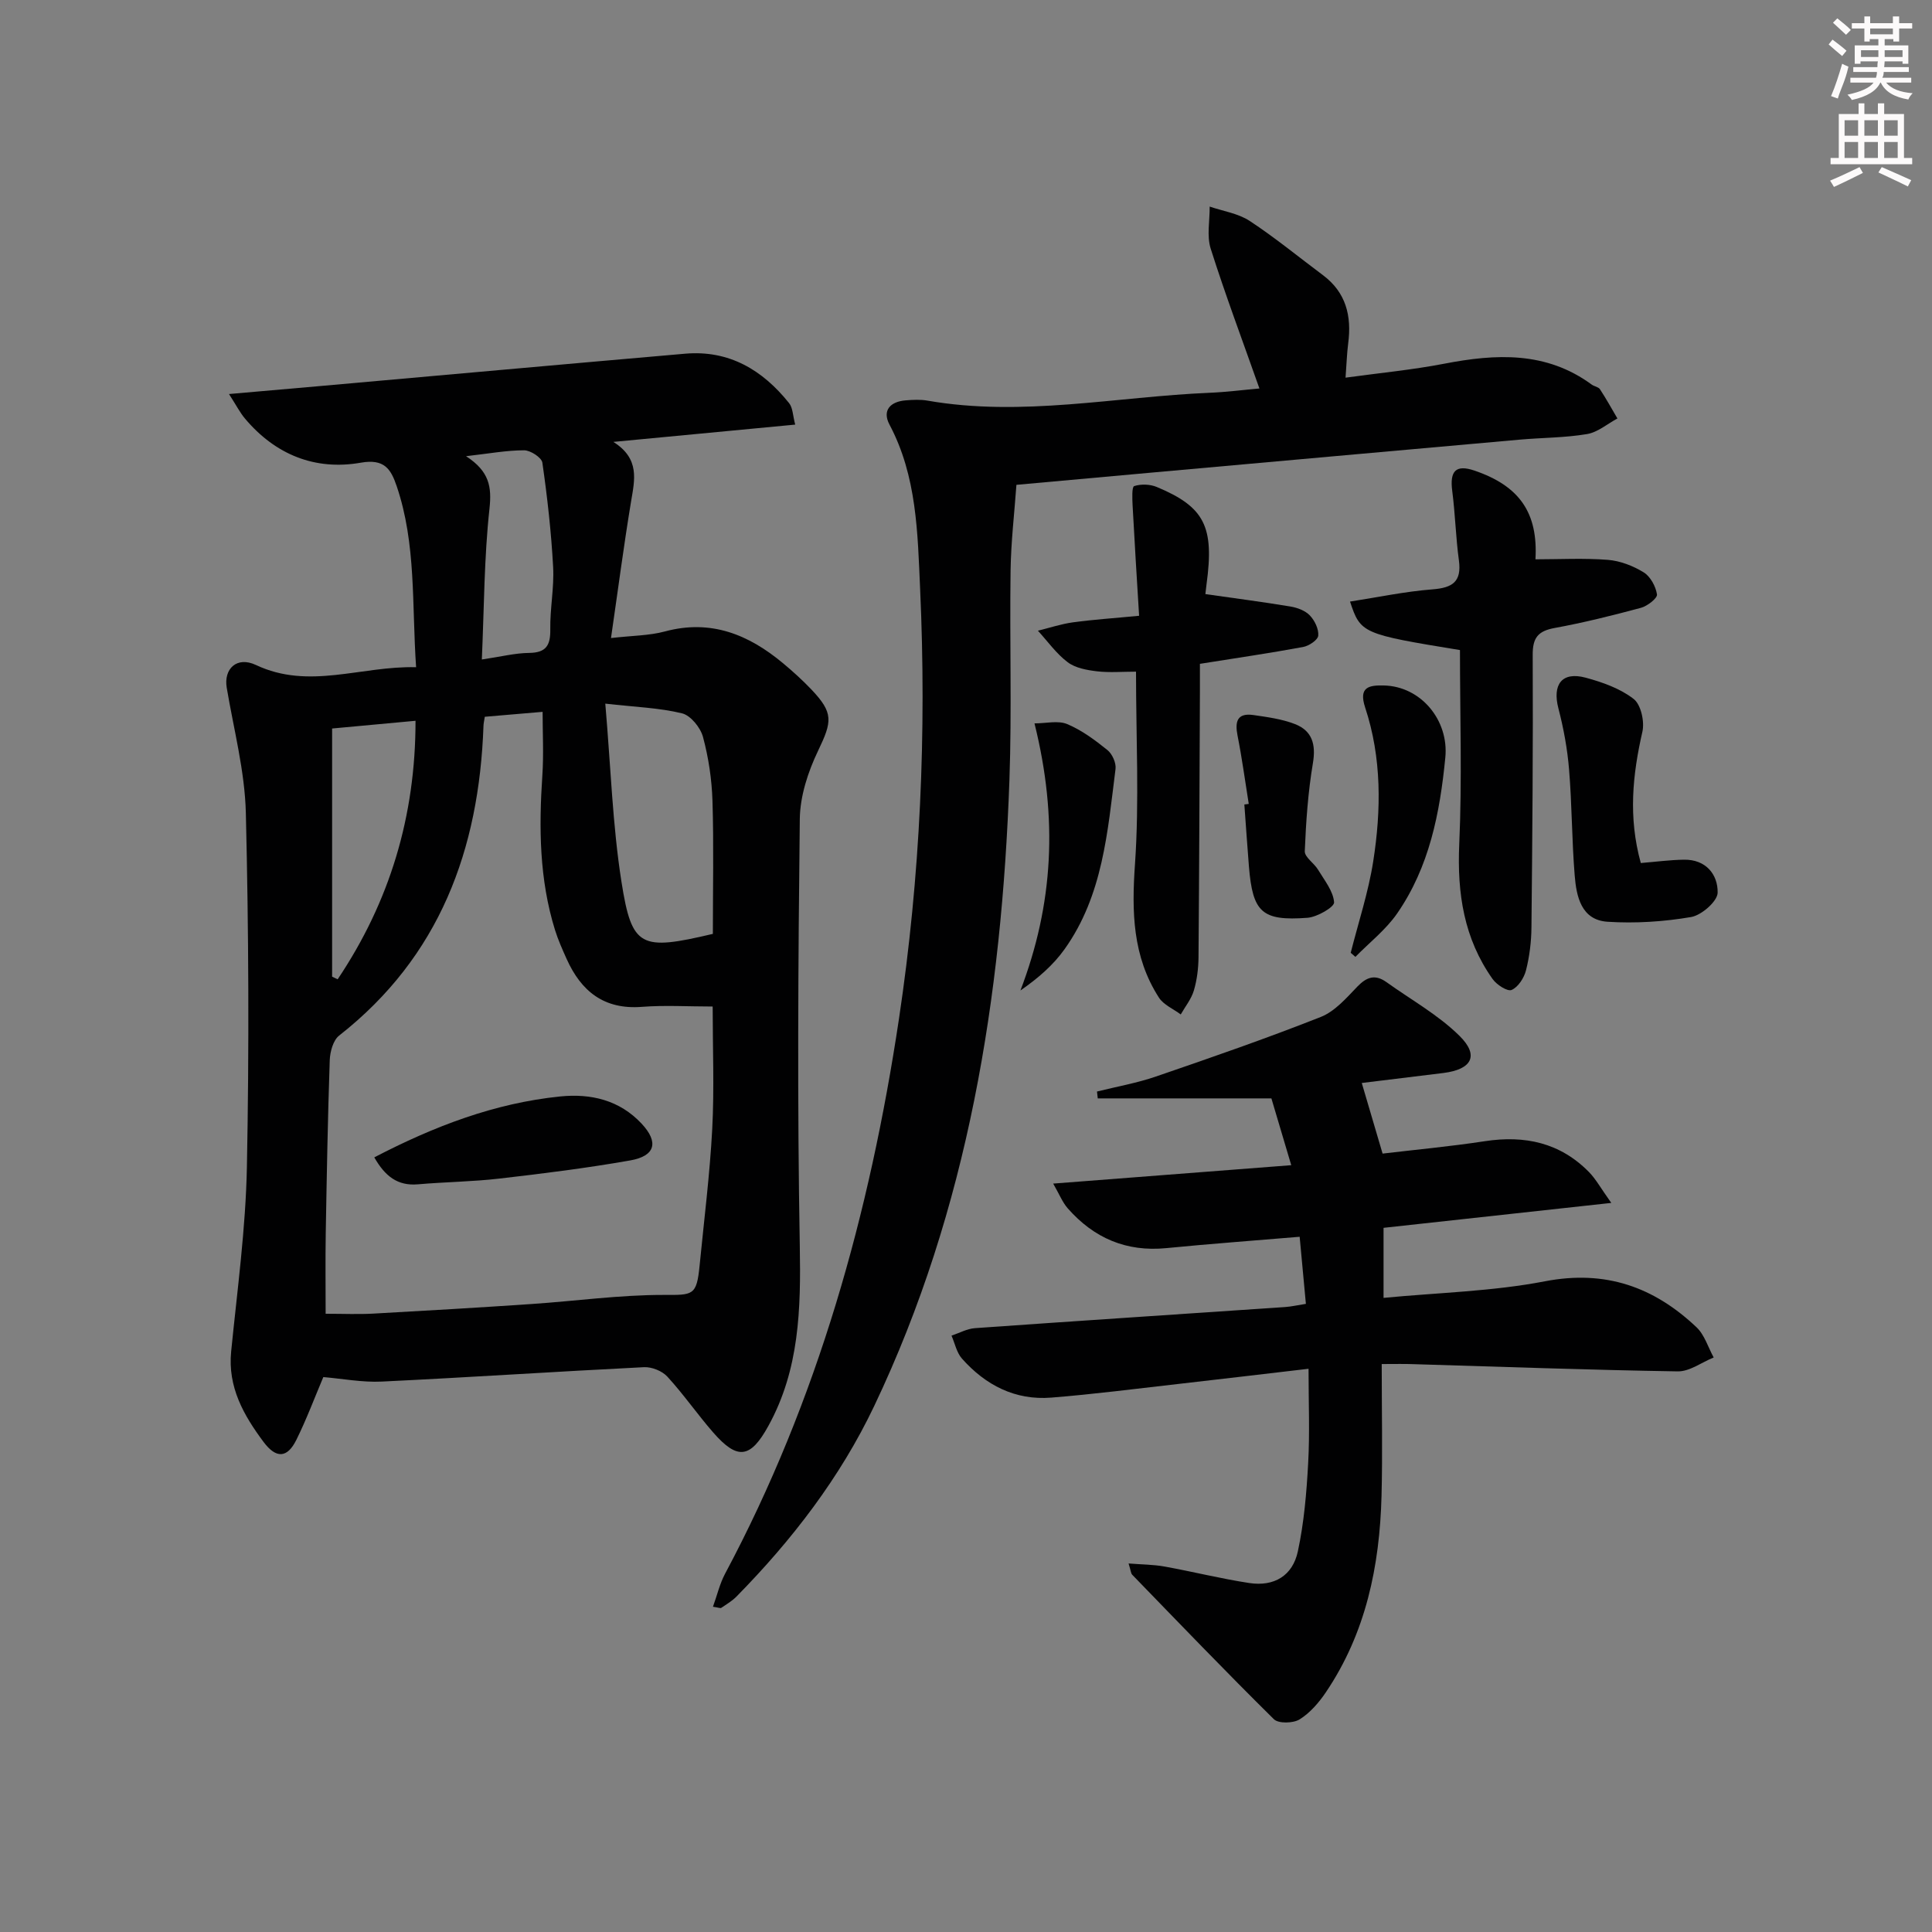
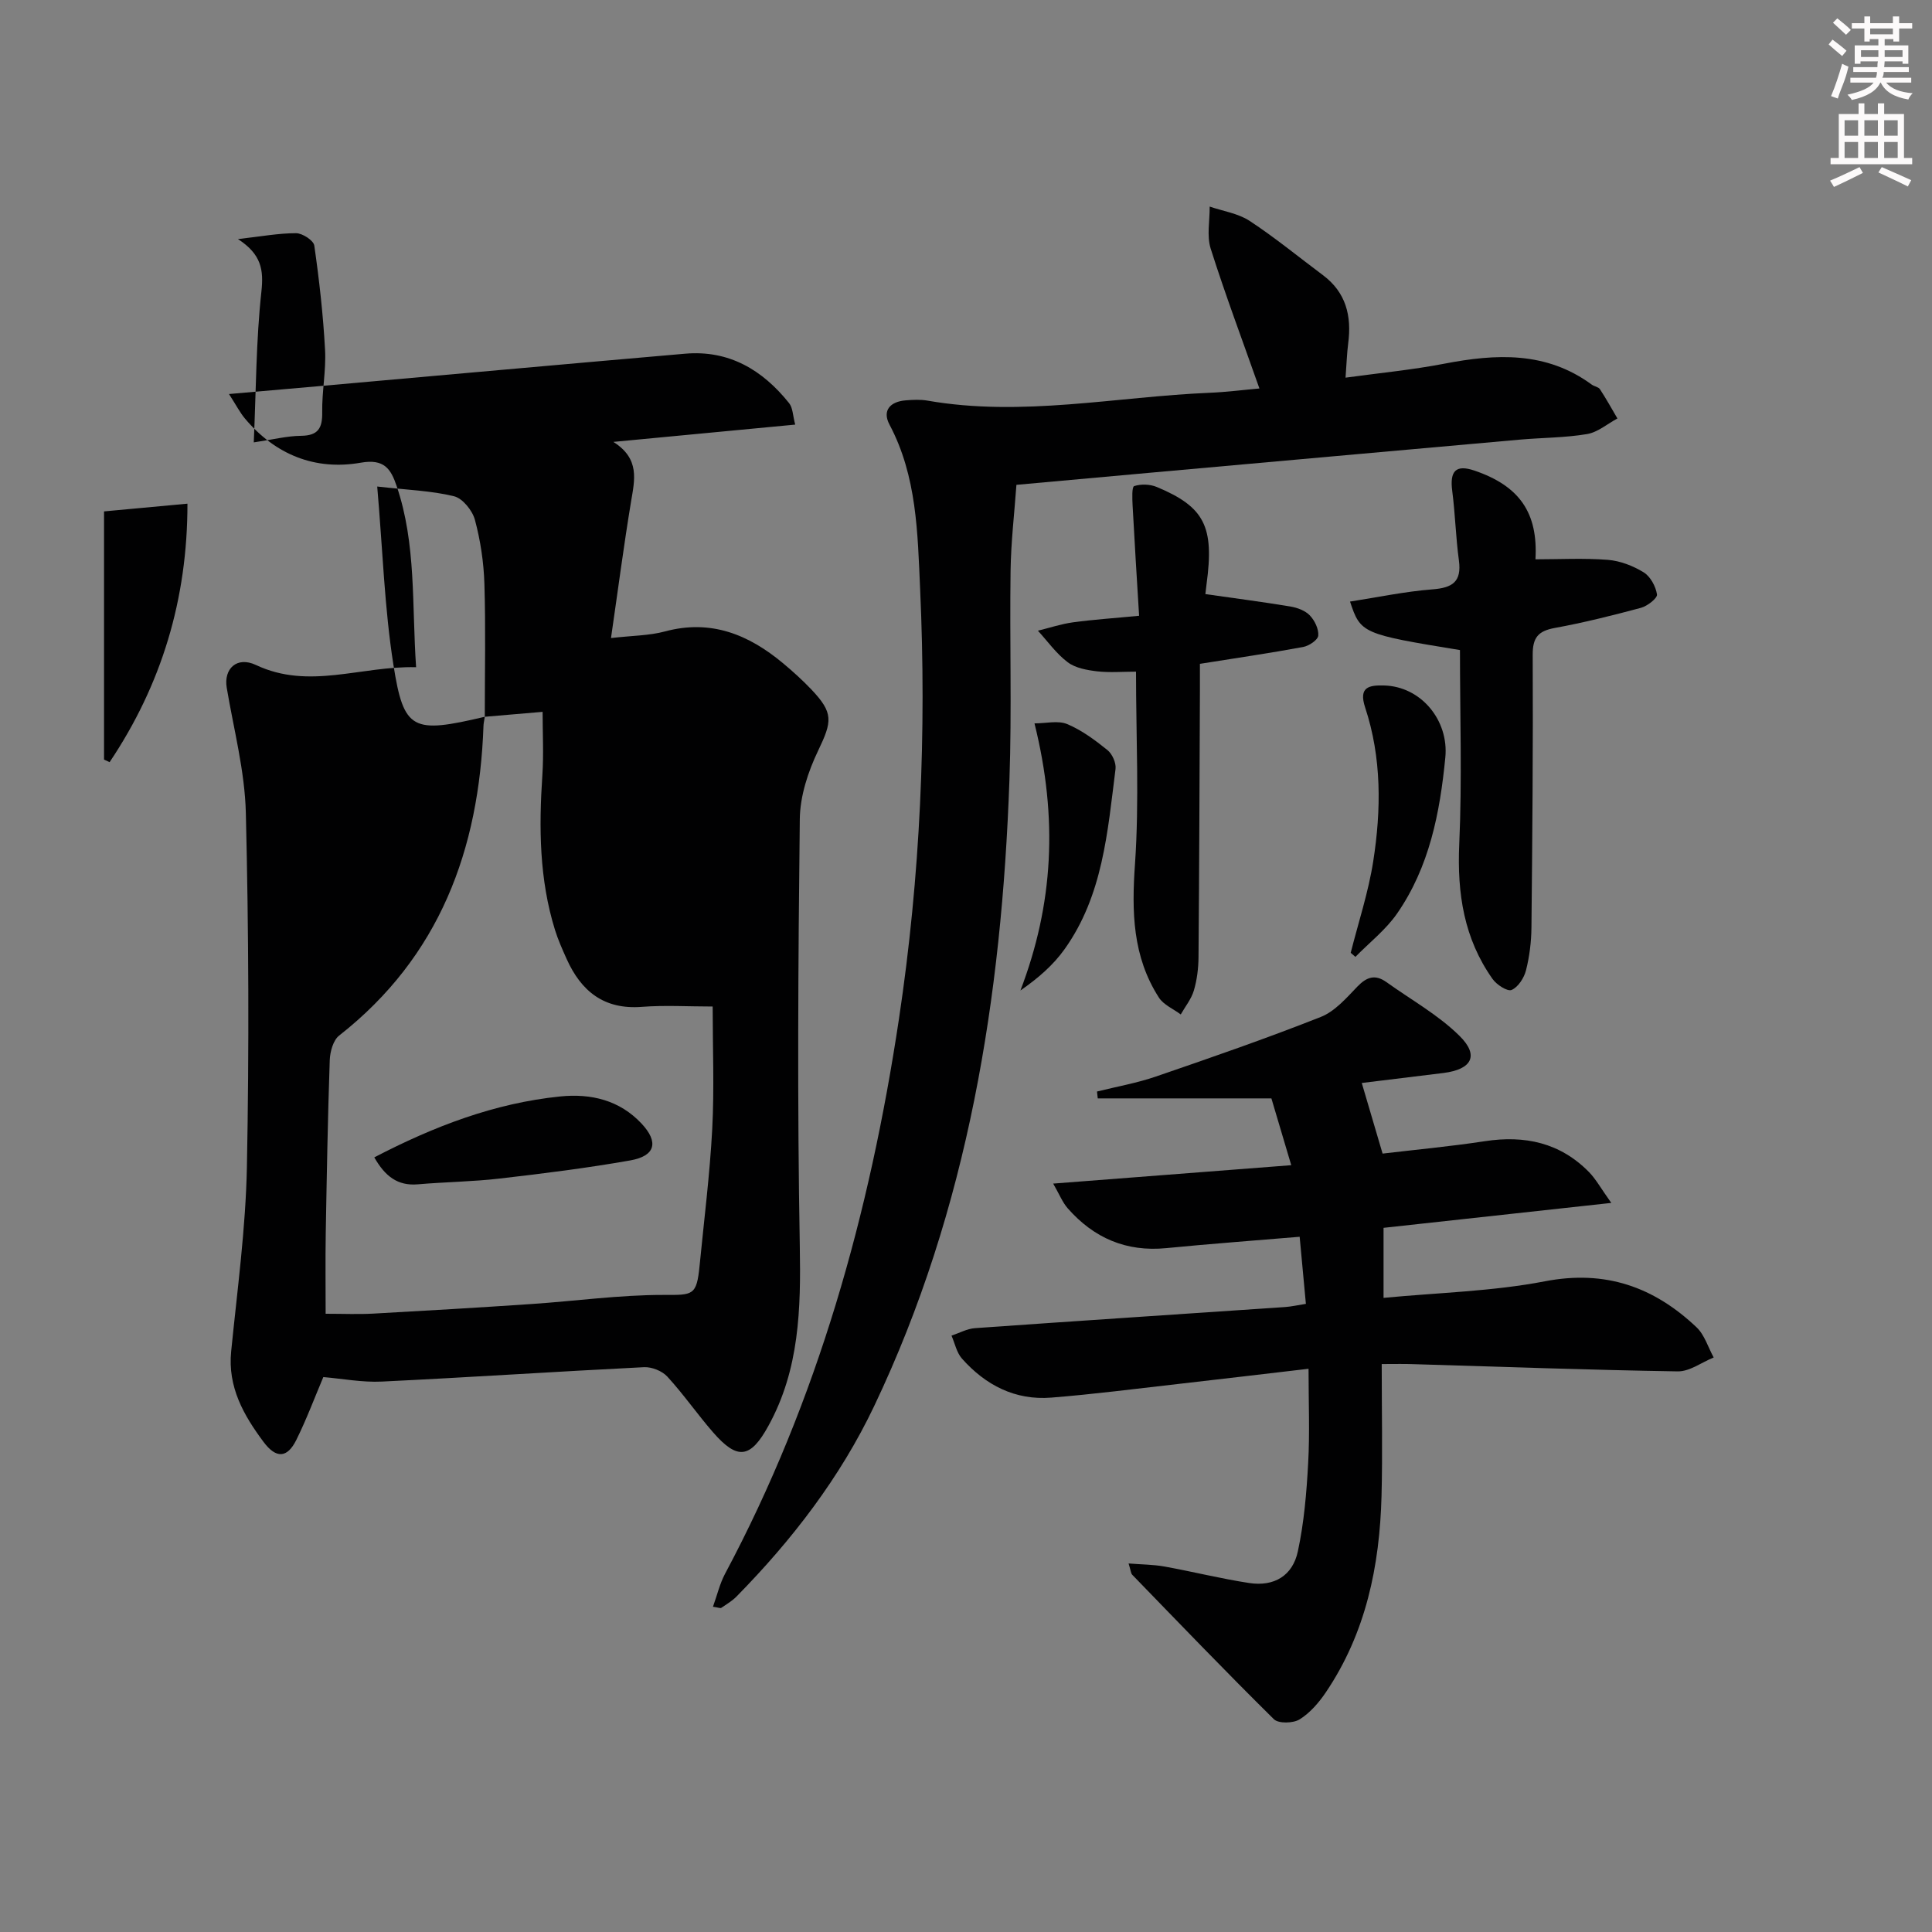
<svg xmlns="http://www.w3.org/2000/svg" enable-background="new 0 0 400 400" viewBox="0 0 400 400">
  <rect x="0" y="0" width="400" height="400" fill="#808080" stroke="none" />
  <g fill="#010102">
-     <path d="m66.94 285.11c-1.81 4.27-3.48 8.76-5.6 13.03-1.87 3.76-4.17 3.89-6.78.39-4.11-5.52-7.44-11.34-6.7-18.74 1.27-12.73 3.01-25.47 3.26-38.23.47-24.41.37-48.84-.22-73.24-.21-8.68-2.51-17.31-3.96-25.94-.65-3.9 2.08-6.57 6.05-4.7 11.03 5.2 21.75.16 33.16.46-.9-13 .06-25.5-4.03-37.52-1.2-3.53-2.57-5.67-7.39-4.83-9.5 1.67-17.71-1.65-24.01-9.13-1.02-1.21-1.76-2.67-3.31-5.08 6.68-.58 12.37-1.08 18.05-1.58 25.46-2.26 50.92-4.56 76.38-6.77 9.11-.79 16.04 3.37 21.53 10.23.79.98.77 2.6 1.27 4.45-12.71 1.21-24.67 2.35-37.65 3.58 5.54 3.5 4.41 7.87 3.66 12.37-1.51 9.12-2.7 18.28-4.15 28.24 4.42-.51 7.92-.49 11.18-1.37 9.51-2.56 17.31.65 24.42 6.57 2.04 1.7 4.03 3.5 5.86 5.42 4.66 4.9 4.33 6.63 1.42 12.71-2.09 4.35-3.74 9.4-3.79 14.16-.34 29.47-.53 58.96 0 88.42.23 12.98-.07 25.51-6.49 37.18-3.71 6.76-6.39 7.17-11.43 1.4-3.28-3.76-6.13-7.9-9.5-11.57-1.08-1.18-3.23-2.04-4.84-1.96-18.09.9-36.17 2.11-54.27 2.98-4.06.2-8.15-.6-12.12-.93zm33.43-136.71c-.14.92-.26 1.4-.27 1.89-.91 25.59-9.04 47.76-29.88 64.11-1.25.98-1.89 3.36-1.95 5.12-.41 11.96-.62 23.93-.83 35.9-.09 5.58-.02 11.16-.02 16.58 3.63 0 6.75.14 9.85-.03 10.94-.6 21.88-1.25 32.81-1.99 9.09-.61 18.17-1.89 27.26-1.88 6.15.01 6.89.22 7.51-6.12.92-9.41 2.11-18.8 2.61-28.23.44-8.41.09-16.85.09-25.36-5.11 0-9.92-.3-14.68.07-7.81.6-12.54-3.22-15.55-9.91-.88-1.96-1.77-3.95-2.41-6-3.26-10.48-3.35-21.22-2.62-32.05.29-4.35.05-8.73.05-13.12-4.14.36-7.9.67-11.97 1.02zm47.22 44.95c0-9.27.2-18.41-.08-27.54-.14-4.44-.81-8.94-1.96-13.22-.52-1.95-2.55-4.46-4.34-4.9-4.7-1.15-9.64-1.3-15.89-2.01 1.14 13.19 1.5 25.16 3.35 36.9 2.15 13.65 3.95 14.3 18.92 10.77zm-78.83 8.86c.38.18.77.36 1.15.54 10.76-16.04 16.13-33.74 16.12-53.52-6.08.56-11.43 1.06-17.27 1.6zm31-65.67c3.96-.58 6.86-1.33 9.78-1.36 3.55-.04 4.44-1.58 4.39-4.88-.07-4.3.82-8.63.59-12.91-.39-7.22-1.2-14.44-2.23-21.6-.15-1.06-2.46-2.56-3.77-2.56-3.64 0-7.28.68-12.03 1.22 4.85 3.15 5.34 6.36 4.85 10.88-1.11 10.12-1.1 20.39-1.58 31.21z" />
+     <path d="m66.94 285.11c-1.81 4.27-3.48 8.76-5.6 13.03-1.87 3.76-4.17 3.89-6.78.39-4.11-5.52-7.44-11.34-6.7-18.74 1.27-12.73 3.01-25.47 3.26-38.23.47-24.41.37-48.84-.22-73.24-.21-8.68-2.51-17.31-3.96-25.94-.65-3.9 2.08-6.57 6.05-4.7 11.03 5.2 21.75.16 33.16.46-.9-13 .06-25.5-4.03-37.52-1.2-3.53-2.57-5.67-7.39-4.83-9.5 1.67-17.71-1.65-24.01-9.13-1.02-1.21-1.76-2.67-3.31-5.08 6.68-.58 12.37-1.08 18.05-1.58 25.46-2.26 50.92-4.56 76.38-6.77 9.11-.79 16.04 3.37 21.53 10.23.79.98.77 2.6 1.27 4.45-12.71 1.21-24.67 2.35-37.65 3.58 5.54 3.5 4.41 7.87 3.66 12.37-1.51 9.12-2.7 18.28-4.15 28.24 4.42-.51 7.92-.49 11.18-1.37 9.51-2.56 17.31.65 24.42 6.57 2.04 1.7 4.03 3.5 5.86 5.42 4.66 4.9 4.33 6.63 1.42 12.71-2.09 4.35-3.74 9.4-3.79 14.16-.34 29.47-.53 58.96 0 88.42.23 12.98-.07 25.51-6.49 37.18-3.71 6.76-6.39 7.17-11.43 1.4-3.28-3.76-6.13-7.9-9.5-11.57-1.08-1.18-3.23-2.04-4.84-1.96-18.09.9-36.17 2.11-54.27 2.98-4.06.2-8.15-.6-12.12-.93zm33.43-136.71c-.14.92-.26 1.4-.27 1.89-.91 25.59-9.04 47.76-29.88 64.11-1.25.98-1.89 3.36-1.95 5.12-.41 11.96-.62 23.93-.83 35.9-.09 5.58-.02 11.16-.02 16.58 3.63 0 6.75.14 9.85-.03 10.94-.6 21.88-1.25 32.81-1.99 9.09-.61 18.17-1.89 27.26-1.88 6.15.01 6.89.22 7.51-6.12.92-9.41 2.11-18.8 2.61-28.23.44-8.41.09-16.85.09-25.36-5.11 0-9.92-.3-14.68.07-7.81.6-12.54-3.22-15.55-9.91-.88-1.96-1.77-3.95-2.41-6-3.26-10.48-3.35-21.22-2.62-32.05.29-4.35.05-8.73.05-13.12-4.14.36-7.9.67-11.97 1.02zc0-9.27.2-18.41-.08-27.54-.14-4.44-.81-8.94-1.96-13.22-.52-1.95-2.55-4.46-4.34-4.9-4.7-1.15-9.64-1.3-15.89-2.01 1.14 13.19 1.5 25.16 3.35 36.9 2.15 13.65 3.95 14.3 18.92 10.77zm-78.83 8.86c.38.18.77.36 1.15.54 10.76-16.04 16.13-33.74 16.12-53.52-6.08.56-11.43 1.06-17.27 1.6zm31-65.67c3.96-.58 6.86-1.33 9.78-1.36 3.55-.04 4.44-1.58 4.39-4.88-.07-4.3.82-8.63.59-12.91-.39-7.22-1.2-14.44-2.23-21.6-.15-1.06-2.46-2.56-3.77-2.56-3.64 0-7.28.68-12.03 1.22 4.85 3.15 5.34 6.36 4.85 10.88-1.11 10.12-1.1 20.39-1.58 31.21z" />
    <path d="m147.61 332.66c.86-2.37 1.4-4.75 2.5-6.82 19.23-36.04 29.97-74.66 36.01-114.89 4.44-29.59 5.73-59.25 4.38-89.05-.52-11.56-.66-23.29-6.34-33.99-1.56-2.94.17-4.77 3.35-5.02 1.49-.12 3.03-.2 4.49.05 19.6 3.43 38.98-.8 58.45-1.62 3.42-.14 6.82-.58 10.3-.89-3.51-9.95-7.05-19.37-10.09-28.95-.84-2.66-.18-5.8-.21-8.71 2.77.95 5.87 1.4 8.25 2.95 5.26 3.45 10.14 7.47 15.19 11.24 4.8 3.58 5.98 8.47 5.24 14.12-.27 2.1-.33 4.22-.55 7.11 7.06-.97 13.78-1.61 20.39-2.88 10.75-2.08 21.14-2.61 30.57 4.31.53.39 1.39.48 1.71.96 1.29 1.97 2.43 4.03 3.62 6.06-2.09 1.12-4.07 2.86-6.29 3.23-4.57.77-9.27.74-13.9 1.15-25.65 2.28-51.3 4.59-76.95 6.89-8.93.8-17.86 1.61-27.29 2.47-.42 5.85-1.12 11.77-1.21 17.69-.21 14.49.27 29-.24 43.48-1.59 44.83-8.51 88.61-28 129.56-7.05 14.81-17 27.73-28.49 39.42-.91.93-2.08 1.62-3.17 2.36-.19.12-.61-.07-1.72-.23z" />
    <path d="m286.07 282.41c0 9.7.19 18.51-.04 27.32-.38 14.49-3.24 28.36-11.51 40.62-1.45 2.15-3.29 4.29-5.45 5.63-1.32.82-4.38.9-5.33-.04-9.93-9.8-19.6-19.88-29.32-29.9-.29-.3-.3-.88-.76-2.34 2.78.22 5.14.22 7.42.63 5.87 1.06 11.68 2.52 17.58 3.42 5.12.77 8.97-1.49 10.05-6.57 1.28-5.96 1.8-12.13 2.13-18.23.35-6.27.08-12.58.08-19.56-9.36 1.09-18.19 2.15-27.02 3.15-8.74.99-17.47 2.12-26.24 2.82-7.48.6-13.62-2.58-18.5-8.08-1.1-1.24-1.46-3.15-2.16-4.75 1.62-.54 3.22-1.44 4.87-1.55 21.39-1.52 42.79-2.91 64.18-4.37 1.3-.09 2.59-.39 4.32-.66-.43-4.61-.83-8.99-1.29-13.89-9.48.8-18.55 1.46-27.6 2.35-8.3.82-15.01-2.09-20.41-8.23-1.1-1.25-1.74-2.91-3.02-5.13 16.81-1.3 32.64-2.53 49.29-3.81-1.54-5.17-2.83-9.5-4.11-13.83-12.22 0-24.09 0-35.95 0-.05-.47-.11-.95-.16-1.42 4.08-1.02 8.25-1.75 12.21-3.11 11.44-3.92 22.88-7.89 34.12-12.33 2.92-1.15 5.31-3.93 7.59-6.3 1.95-2.02 3.71-2.56 6.01-.91 5.09 3.65 10.7 6.76 15.1 11.1 4.16 4.09 2.59 6.97-3.3 7.71-5.76.72-11.53 1.41-16.91 2.07 1.35 4.59 2.71 9.18 4.31 14.62 6.54-.78 13.9-1.46 21.19-2.57 8.26-1.26 15.56.31 21.53 6.38 1.43 1.45 2.43 3.32 4.63 6.4-16.64 1.82-31.82 3.48-47.15 5.16v14.5c11.37-1.09 22.56-1.34 33.4-3.43 12.54-2.42 22.58 1.17 31.4 9.52 1.66 1.57 2.39 4.14 3.55 6.25-2.49 1.01-4.98 2.92-7.45 2.88-18.29-.29-36.58-.96-54.86-1.5-1.78-.07-3.57-.02-6.42-.02z" />
    <path d="m302.27 134.59c-20.24-3.31-20.58-3.45-22.76-10.04 5.75-.89 11.38-2.09 17.07-2.53 4.14-.32 6.07-1.57 5.47-6-.65-4.76-.76-9.6-1.38-14.37-.55-4.17.77-5.52 4.6-4.22 9.37 3.19 13.18 8.78 12.63 18.37 4.99 0 10.01-.28 14.98.11 2.55.2 5.23 1.24 7.43 2.59 1.39.86 2.5 2.91 2.75 4.57.12.77-1.98 2.41-3.31 2.77-5.91 1.59-11.87 3.08-17.89 4.18-3.43.63-4.55 2.02-4.53 5.56.09 18.82-.07 37.63-.26 56.45-.03 2.97-.4 6-1.13 8.87-.4 1.57-1.62 3.47-2.98 4.06-.86.37-3.1-1.08-3.94-2.27-5.92-8.36-7.35-17.71-6.9-27.87.6-13.37.15-26.81.15-40.23z" />
    <path d="m235.2 139.06c-2.83 0-5.48.23-8.07-.07-2.09-.25-4.47-.67-6.07-1.88-2.36-1.77-4.14-4.31-6.17-6.53 2.41-.59 4.79-1.39 7.24-1.73 4.25-.58 8.53-.86 13.71-1.36-.47-7.74-.95-15.31-1.35-22.88-.07-1.38-.17-3.81.33-3.97 1.4-.46 3.28-.4 4.67.18 9.92 4.14 11.94 8.21 10.31 20.14-.11.8-.19 1.6-.24 2.04 6 .86 11.82 1.61 17.6 2.57 1.43.24 3.06.84 4.02 1.84 1.01 1.05 1.87 2.82 1.75 4.19-.08.9-1.92 2.13-3.13 2.35-6.84 1.27-13.73 2.27-21.37 3.49 0 1.91.01 3.83 0 5.76-.08 18.32-.14 36.65-.29 54.97-.02 2.31-.31 4.69-.96 6.89-.52 1.77-1.78 3.32-2.72 4.97-1.53-1.15-3.55-1.98-4.52-3.49-5.47-8.5-5.65-17.79-4.95-27.68.9-13.04.21-26.2.21-39.8z" />
-     <path d="m339.71 178.68c3.08-.25 6.01-.65 8.95-.69 4.52-.07 7.02 3.05 6.96 6.83-.03 1.78-3.33 4.67-5.49 5.04-5.67.97-11.57 1.35-17.31.98-5.45-.36-6.45-5.24-6.8-9.62-.59-7.28-.56-14.61-1.16-21.89-.35-4.26-1.13-8.53-2.21-12.67-1.29-4.96.74-7.68 5.66-6.35 3.48.94 7.14 2.24 9.92 4.4 1.51 1.17 2.29 4.69 1.81 6.79-2.02 8.86-2.96 17.65-.33 27.18z" />
    <path d="m279.65 197.27c1.59-6.3 3.66-12.53 4.66-18.93 1.67-10.67 1.77-21.45-1.67-31.86-1.42-4.29.87-4.63 3.86-4.56 7.69.16 13.49 7.2 12.74 14.9-1.12 11.49-3.3 22.66-9.99 32.32-2.34 3.37-5.72 6-8.63 8.97-.33-.28-.65-.56-.97-.84z" />
    <path d="m214.18 149.77c2.39 0 4.89-.65 6.78.15 3.01 1.26 5.76 3.31 8.33 5.38.99.8 1.82 2.65 1.67 3.89-1.64 12.97-2.61 26.21-10.56 37.34-2.33 3.27-5.44 5.98-9.13 8.54 6.8-17.8 7.82-35.56 2.91-55.3z" />
-     <path d="m258.54 166.44c-.76-4.72-1.39-9.46-2.32-14.14-.58-2.92-.07-4.74 3.28-4.26 2.9.42 5.9.82 8.6 1.87 3.58 1.39 4.38 4.21 3.72 8.12-1.01 6-1.43 12.12-1.68 18.2-.05 1.23 1.92 2.46 2.74 3.82 1.32 2.19 3.16 4.44 3.33 6.77.07.97-3.5 3.05-5.52 3.2-9.43.7-11.33-1.13-12.11-10.58-.35-4.29-.63-8.59-.95-12.88.31-.04.61-.08.91-.12z" />
    <path d="m77.49 239.62c12.45-6.47 24.93-11.23 38.48-12.61 6.39-.65 12.31.76 16.86 5.62 3.6 3.85 2.85 6.7-2.33 7.62-8.97 1.58-18.03 2.72-27.09 3.76-5.6.65-11.26.7-16.88 1.19-4.24.37-6.82-1.7-9.04-5.58z" />
  </g>
  <path d="m378.6 9.2.8-1c.9.7 1.9 1.4 2.9 2.3l-.9 1.1c-1.1-.9-2-1.7-2.8-2.4zm.5 10.7c.9-2.1 1.6-4.3 2.3-6.7.4.2.8.4 1.3.6-.7 3.1-1.5 4.3-2.2 6.6zm.4-15.2.9-.9c1 .8 2 1.6 2.8 2.4l-1 1c-1-.9-1.9-1.8-2.7-2.5zm12.5-1.3h1.2v1.4h2.7v1.1h-2.7v2.7h-1.2v-.5h-1.8v1.3h4.9v3.8h-1.2v-.5h-3.7c0 .4-.1.9-.1 1.2h5.1v1h-5.2c0 .5-.1.9-.3 1.2h6v1h-5.2c1.1 1.3 2.9 2 5.5 2.2-.4.4-.7.8-.9 1.3-2.9-.5-4.8-1.6-5.7-3.5h-.1c-.8 1.7-2.7 2.9-5.9 3.6-.2-.4-.6-.8-.9-1.1 2.8-.6 4.6-1.4 5.4-2.5h-4.8v-1h5.3c.1-.3.2-.7.2-1.2h-4.9v-1h5c0-.4 0-.8.1-1.2h-3.6v.5h-1.2v-3.8h4.9v-1.3h-1.8v.5h-1.1v-2.7h-2.6v-1.1h2.6v-1.4h1.2v1.4h4.7v-1.4zm-6.7 8.4h3.6c0-.4 0-.9 0-1.4h-3.6zm1.9-4.7h4.7v-1.2h-4.7zm6.7 3.3h-3.7v1.4h3.7z" fill="#fcfafa" />
  <path d="m384.7 21.4h1.3v2.2h2.8v-2.2h1.3v2.2h4.1v9.1h1.7v1.3h-16.9v-1.3h1.7v-9.1h4.1v-2.2zm.3 13.2.7 1.2c-1.8.9-3.8 1.9-6 2.9-.2-.4-.5-.8-.8-1.3 2.4-1 4.4-2 6.1-2.8zm-3.1-6.5h2.8v-3.2h-2.8zm0 4.6h2.8v-3.3h-2.8v3.2zm4.1-4.6h2.8v-3.2h-2.8zm0 4.6h2.8v-3.3h-2.8zm3.6 1.9c2.1.9 4.1 1.8 6.1 2.7l-.7 1.3c-2.2-1.1-4.2-2-6.1-2.9zm3.3-9.7h-2.8v3.2h2.8zm-2.8 7.8h2.8v-3.3h-2.8z" fill="#fcfafa" />
</svg>